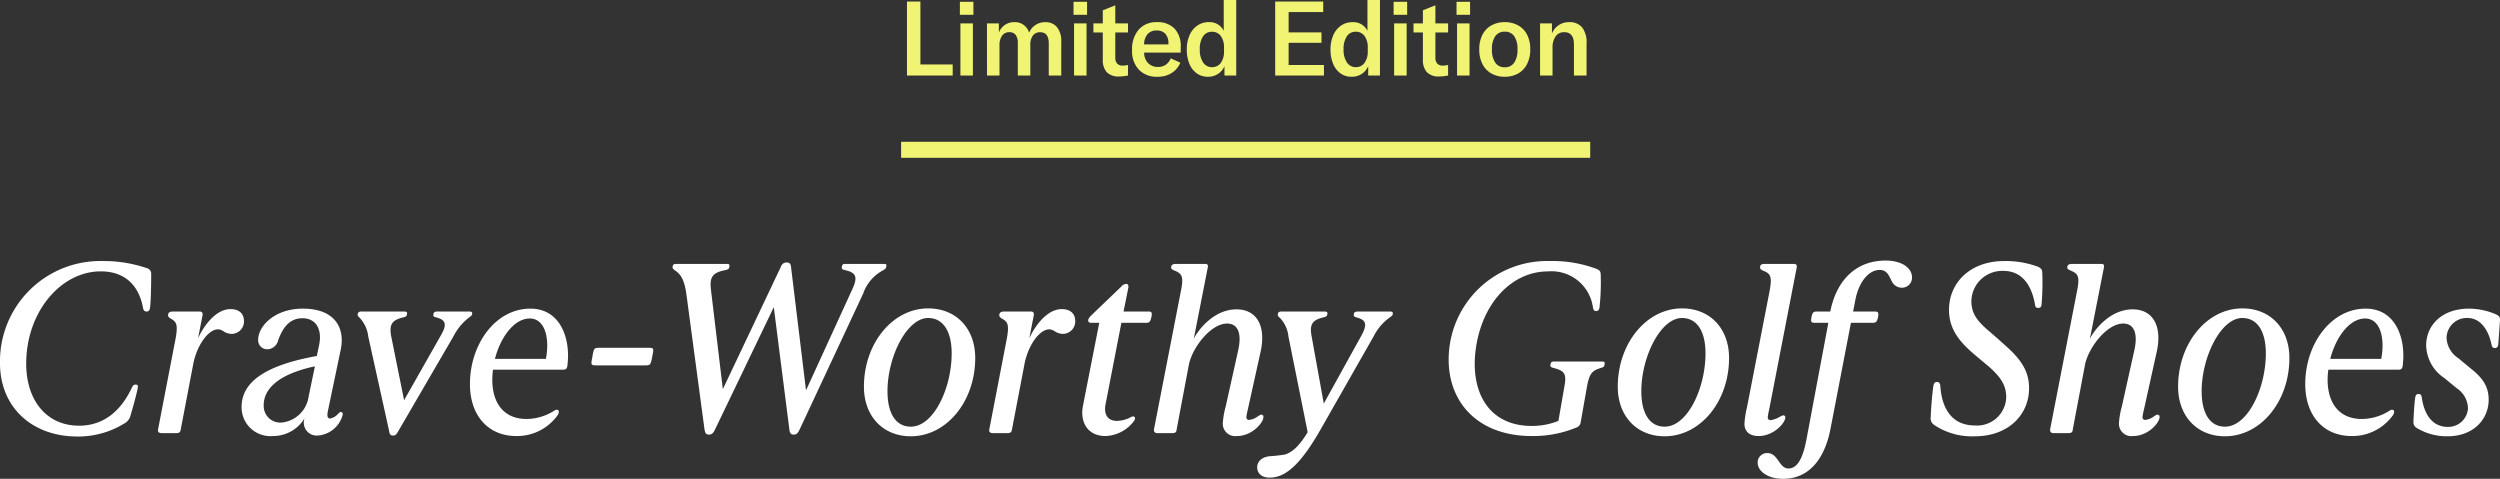
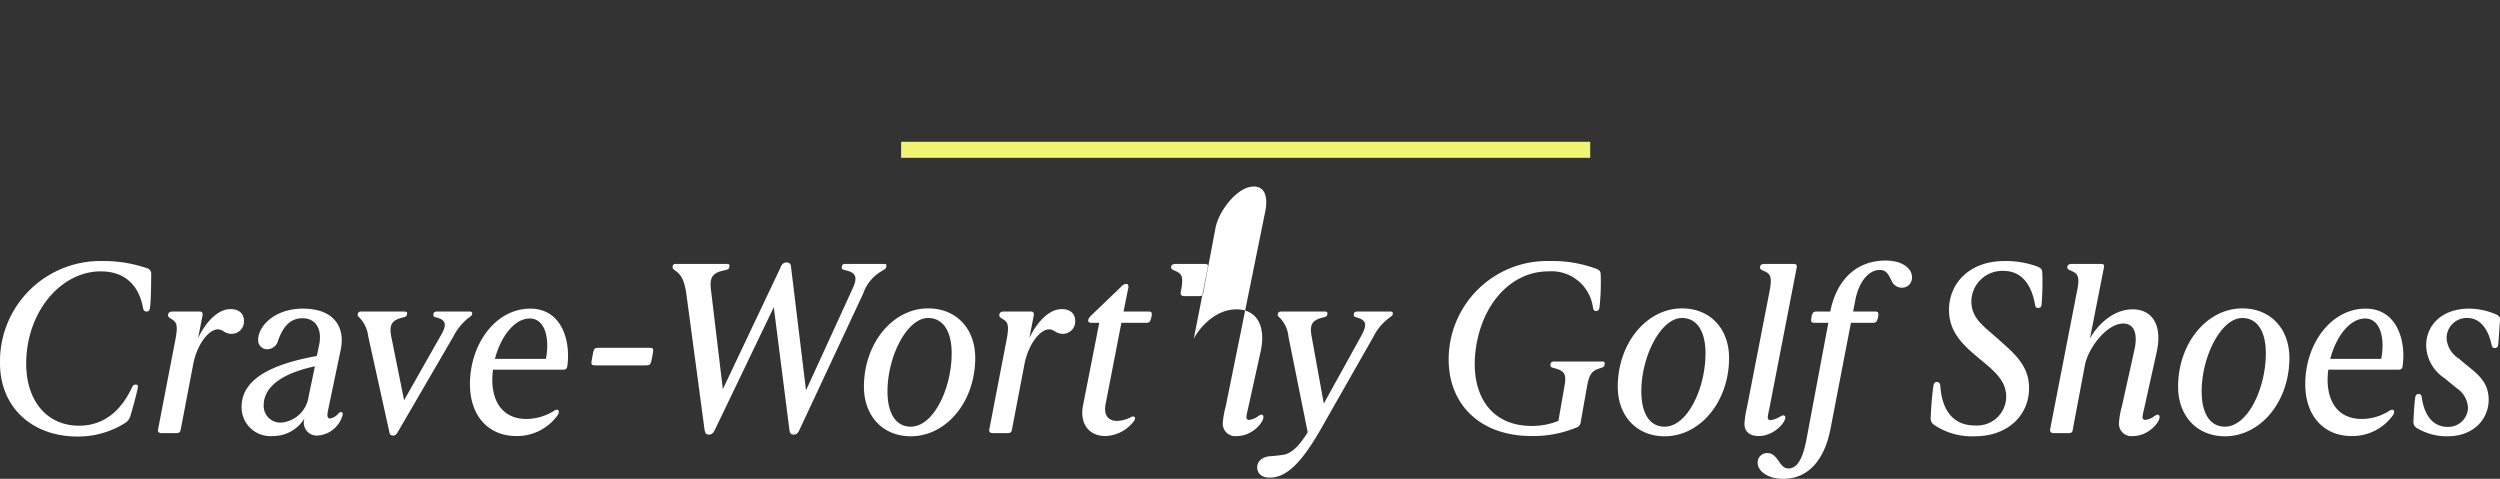
<svg xmlns="http://www.w3.org/2000/svg" viewBox="0 0 312.004 59.759" height="59.759" width="312.004">
  <rect x="0" y="0" width="312.004" height="59.759" fill="#333333" stroke="none" />
  <g transform="translate(-40.54 -514.305)" data-name="Group 124750" id="Group_124750">
-     <path fill="#f1f473" transform="translate(196 523.729)" d="M-36.562,0h-5.707V-9.23h1.677v7.852h4.03Zm2.522,0H-35.6V-6.5h1.56Zm.065-7.579h-1.69V-9.2h1.69Zm1.69,1.079H-30.8v1.157a1.985,1.985,0,0,1,1.924-1.313,1.806,1.806,0,0,1,1.846,1.313,2.151,2.151,0,0,1,2.028-1.313,1.8,1.8,0,0,1,1.463.631,2.692,2.692,0,0,1,.526,1.774V0h-1.56V-4q0-1.4-1.066-1.4a1.085,1.085,0,0,0-.917.416,1.937,1.937,0,0,0-.319,1.2V0h-1.56V-4.043A1.649,1.649,0,0,0-28.7-5.063a.933.933,0,0,0-.787-.345,1.07,1.07,0,0,0-.91.436,2,2,0,0,0-.325,1.215V0h-1.56ZM-19.857,0h-1.56V-6.5h1.56Zm.065-7.579h-1.69V-9.2h1.69ZM-19-5.369V-6.5h1.17V-8.138l1.56-.624V-6.5h1.586v1.131h-1.586v3.107a1.108,1.108,0,0,0,.234.773.927.927,0,0,0,.715.253,3.744,3.744,0,0,0,.637-.078V0a5.339,5.339,0,0,1-1.066.117,2.037,2.037,0,0,1-1.6-.546,2.329,2.329,0,0,1-.481-1.586V-5.369ZM-8.105-2.86h-4.563a1.837,1.837,0,0,0,.488,1.306,1.655,1.655,0,0,0,1.241.487,1.674,1.674,0,0,0,.962-.273,1.748,1.748,0,0,0,.624-.806l1.2.546a2.775,2.775,0,0,1-1.1,1.3,3.229,3.229,0,0,1-1.736.455,3.1,3.1,0,0,1-2.34-.878,3.406,3.406,0,0,1-.845-2.463,3.691,3.691,0,0,1,.825-2.542,2.894,2.894,0,0,1,2.281-.93,2.907,2.907,0,0,1,2.191.8,3.149,3.149,0,0,1,.774,2.282ZM-9.639-3.887v-.1A1.742,1.742,0,0,0-10.016-5.2,1.382,1.382,0,0,0-11.1-5.616a1.448,1.448,0,0,0-1.144.455,1.955,1.955,0,0,0-.429,1.274ZM-4.725.156A2.328,2.328,0,0,1-6.1-.266a2.7,2.7,0,0,1-.923-1.2,4.548,4.548,0,0,1-.325-1.775,4.368,4.368,0,0,1,.345-1.781,2.794,2.794,0,0,1,.969-1.209,2.463,2.463,0,0,1,1.43-.429A1.943,1.943,0,0,1-2.736-5.577V-9.425h1.56V0H-2.645V-1.17a2.169,2.169,0,0,1-.812.975A2.272,2.272,0,0,1-4.725.156Zm.533-1.2A1.292,1.292,0,0,0-3.1-1.579a2.367,2.367,0,0,0,.4-1.45v-.416a2.409,2.409,0,0,0-.4-1.482A1.31,1.31,0,0,0-4.205-5.46a1.288,1.288,0,0,0-1.118.579,2.8,2.8,0,0,0-.4,1.618,2.831,2.831,0,0,0,.41,1.631A1.3,1.3,0,0,0-4.192-1.04ZM5.363-4.082v2.769H9.77V0H3.686V-9.23H9.679v1.313H5.363v2.535h4.1v1.3ZM13.215.156a2.328,2.328,0,0,1-1.378-.422,2.7,2.7,0,0,1-.923-1.2,4.548,4.548,0,0,1-.325-1.775,4.368,4.368,0,0,1,.344-1.781A2.794,2.794,0,0,1,11.9-6.227a2.463,2.463,0,0,1,1.43-.429A1.943,1.943,0,0,1,15.2-5.577V-9.425h1.56V0H15.295V-1.17a2.169,2.169,0,0,1-.812.975A2.272,2.272,0,0,1,13.215.156Zm.533-1.2a1.292,1.292,0,0,0,1.092-.539,2.367,2.367,0,0,0,.4-1.45v-.416a2.409,2.409,0,0,0-.4-1.482,1.31,1.31,0,0,0-1.1-.533,1.288,1.288,0,0,0-1.118.579,2.8,2.8,0,0,0-.4,1.618,2.831,2.831,0,0,0,.41,1.631A1.3,1.3,0,0,0,13.748-1.04ZM20.092,0h-1.56V-6.5h1.56Zm.065-7.579h-1.69V-9.2h1.69Zm.793,2.21V-6.5h1.17V-8.138l1.56-.624V-6.5h1.586v1.131H23.68v3.107a1.108,1.108,0,0,0,.234.773.927.927,0,0,0,.715.253,3.744,3.744,0,0,0,.637-.078V0A5.339,5.339,0,0,1,24.2.117a2.037,2.037,0,0,1-1.6-.546,2.329,2.329,0,0,1-.481-1.586V-5.369ZM27.943,0h-1.56V-6.5h1.56Zm.065-7.579h-1.69V-9.2h1.69ZM32.338.156a3.341,3.341,0,0,1-1.658-.4,2.784,2.784,0,0,1-1.125-1.176,3.933,3.933,0,0,1-.4-1.839,3.893,3.893,0,0,1,.4-1.833A2.751,2.751,0,0,1,30.68-6.26a3.385,3.385,0,0,1,1.658-.4,3.385,3.385,0,0,1,1.657.4A2.751,2.751,0,0,1,35.119-5.1a3.893,3.893,0,0,1,.4,1.833,3.933,3.933,0,0,1-.4,1.839A2.784,2.784,0,0,1,33.995-.247,3.341,3.341,0,0,1,32.338.156Zm0-1.183a1.368,1.368,0,0,0,1.17-.565,2.8,2.8,0,0,0,.416-1.67,2.778,2.778,0,0,0-.41-1.651,1.37,1.37,0,0,0-1.176-.559,1.387,1.387,0,0,0-1.183.559,2.744,2.744,0,0,0-.416,1.651A2.807,2.807,0,0,0,31.155-1.6,1.376,1.376,0,0,0,32.338-1.027ZM36.744,0V-6.5h1.482v1.261a2.235,2.235,0,0,1,2.158-1.417A1.967,1.967,0,0,1,42-5.993a3.029,3.029,0,0,1,.546,1.963V0H40.969V-3.874q0-1.534-1.209-1.534a1.256,1.256,0,0,0-1.072.52A2.389,2.389,0,0,0,38.3-3.445V0Z" data-name="Path 393387" id="Path_393387" />
-     <path fill="#fff" transform="translate(196 568.363)" d="M-145.8.42a10.973,10.973,0,0,0,5.94-1.68,1.527,1.527,0,0,0,.63-.75c.18-.57.81-2.79.96-3.63.06-.3,0-.42-.27-.42-.21,0-.33.09-.48.42-1.29,2.73-3.39,4.71-6.57,4.71-4.05,0-6.6-3.15-6.6-7.74,0-6.45,4.32-11.52,9.3-11.52,3.18,0,4.8,1.92,5.28,4.56.06.33.21.45.45.45.27,0,.39-.18.42-.48.09-.48.15-2.55.15-4.14a.734.734,0,0,0-.6-.81,16.667,16.667,0,0,0-5.52-.87A12.516,12.516,0,0,0-155.46-8.73C-155.46-3.24-151.47.42-145.8.42Zm12.9-.9,1.56-8.16c.42-2.19,1.8-4.32,3.12-4.32a1.514,1.514,0,0,1,.69.27,1.844,1.844,0,0,0,.99.3,1.549,1.549,0,0,0,1.53-1.59c0-.87-.54-1.5-1.68-1.5-1.71,0-3.21,1.83-4.05,3.63l.54-2.76c.09-.39-.03-.57-.36-.57h-3.3c-.45,0-.6.15-.63.45,0,.18.09.3.42.48.63.39.87.69.48,2.67L-135.72-.54c-.09.39.06.54.51.54h1.71C-133.08,0-132.96-.12-132.9-.48Zm17.07.78a3.473,3.473,0,0,0,3.15-2.64c0-.18-.09-.3-.24-.3-.09,0-.18.06-.33.21a1.8,1.8,0,0,1-.99.6c-.36,0-.42-.27-.3-.93l1.62-7.74c.54-2.79-.9-5.04-4.74-5.04-3.6,0-5.58,2.25-5.58,3.87a1.119,1.119,0,0,0,1.14,1.2,1.408,1.408,0,0,0,1.35-1.11c.42-1.11,1.14-2.76,3.03-2.76,1.77,0,2.46,1.47,2.1,3.27l-.3,1.44c-5.85,1.05-9.39,2.97-9.39,6.36A3.6,3.6,0,0,0-121.38.36a4.571,4.571,0,0,0,3.93-2.22A1.612,1.612,0,0,0-115.83.3Zm-1.11-4.89a3.786,3.786,0,0,1-3.39,3.27,2.079,2.079,0,0,1-2.22-2.16c0-2.01,1.77-3.87,6.39-4.86ZM-106.41.3c.3,0,.42-.15.6-.45l6.93-11.91a7.13,7.13,0,0,1,1.83-2.28c.39-.27.48-.36.51-.51.06-.27-.09-.33-.39-.33h-3.93c-.36,0-.45.09-.51.33-.03.27,0,.33.42.42,1.17.33,1.29.9.48,2.28l-4.56,8.04-1.62-8.04c-.24-1.38.09-1.95,1.44-2.28.39-.09.51-.15.54-.42.06-.24-.03-.33-.39-.33h-5.25c-.33,0-.45.06-.51.33-.03.18.03.24.3.51a4.133,4.133,0,0,1,1.02,2.28l2.61,11.82C-106.83.12-106.74.3-106.41.3Zm15.39.06a6.218,6.218,0,0,0,5.16-2.61c.33-.54.03-.87-.45-.54a6.52,6.52,0,0,1-3.45,1.02c-2.79,0-4.26-1.95-4.26-4.89a8.9,8.9,0,0,1,.09-1.26h8.7c.42,0,.57-.12.6-.69.36-3.09-.81-6.93-4.65-6.93-4.32,0-7.53,4.41-7.53,9.42C-96.81-2.22-94.56.36-91.02.36Zm1.68-14.67c1.86,0,2.52,2.4,2.01,5.04h-6.36C-93-11.97-91.29-14.31-89.34-14.31Zm14.79,3.66h-6.06c-.66,0-.72.03-.87.84l-.09.48c-.15.81-.12.87.54.87h6.09c.63,0,.66-.06.84-.87l.09-.48C-73.86-10.62-73.89-10.65-74.55-10.65ZM-55.68-.42l7.95-17.01a5.174,5.174,0,0,1,2.46-2.88c.33-.21.39-.27.42-.48.06-.27-.03-.33-.3-.33h-4.8c-.3,0-.39.06-.45.36-.03.24,0,.33.42.42,1.5.33,1.56.99.81,2.55l-5.7,12.45-1.86-15.33c-.03-.42-.15-.63-.57-.63-.36,0-.6.21-.75.63l-7.2,15.18-1.47-12.3c-.21-1.65.12-2.22,1.74-2.55.39-.09.51-.15.54-.42.06-.3-.03-.36-.33-.36h-6.3c-.3,0-.39.06-.45.33-.03.21.03.27.3.48.66.45,1.14,1.05,1.41,2.88L-67.53-.42c.09.42.18.6.54.6s.54-.18.75-.6l7.35-15.3,1.95,15.3c.06.42.18.6.54.6S-55.89,0-55.68-.42Zm13.89.81c4.44,0,8.04-4.32,8.04-9.78,0-3.6-2.31-6.18-5.88-6.18-4.41,0-8.01,4.35-8.01,9.78C-47.64-2.19-45.33.39-41.79.39Zm2.16-14.76c1.89,0,2.94,1.68,2.94,4.41,0,4.35-2.25,9.15-5.1,9.15-1.89,0-2.91-1.68-2.91-4.41C-44.7-9.57-42.27-14.37-39.63-14.37ZM-29.16-.48l1.56-8.16c.42-2.19,1.8-4.32,3.12-4.32a1.514,1.514,0,0,1,.69.27,1.844,1.844,0,0,0,.99.3,1.549,1.549,0,0,0,1.53-1.59c0-.87-.54-1.5-1.68-1.5-1.71,0-3.21,1.83-4.05,3.63l.54-2.76c.09-.39-.03-.57-.36-.57h-3.3c-.45,0-.6.15-.63.45,0,.18.09.3.42.48.63.39.87.69.48,2.67L-31.98-.54c-.09.39.06.54.51.54h1.71C-29.34,0-29.22-.12-29.16-.48ZM-13.95-1.5c.33-.45.06-.72-.36-.51a3.792,3.792,0,0,1-1.77.48c-1.08,0-1.65-.75-1.41-2.04l1.98-10.2h3.06c.42,0,.54-.09.69-.72.12-.63,0-.69-.42-.69h-3.06l.6-2.97c.03-.27-.03-.48-.27-.48a.924.924,0,0,0-.63.36l-3.63,3.48c-.33.33-.42.45-.48.66-.03.21.09.36.36.36h1.02L-20.31-3.39c-.39,2.07.63,3.75,2.82,3.75A4.623,4.623,0,0,0-13.95-1.5ZM1.86-10.14c.72-3.24-.48-5.31-3-5.31-3,0-4.98,2.88-5.34,3.69l1.74-8.85c.09-.39,0-.51-.36-.51H-8.76c-.33,0-.54.15-.54.42,0,.21.15.3.45.42.93.39,1.14.75.75,2.64L-11.43-.54c-.06.39.09.54.48.54h1.74c.45,0,.57-.12.6-.48l1.53-8.1c.45-2.13,2.73-5.1,4.77-5.1,1.32,0,1.86,1.2,1.38,3.33L-2.49-3.33a10.289,10.289,0,0,0-.36,2.04A1.551,1.551,0,0,0-1.08.36c1.89,0,3.3-1.68,3.3-2.37,0-.18-.09-.3-.24-.3-.12,0-.18.03-.45.21a2.245,2.245,0,0,1-1.11.45.324.324,0,0,1-.33-.36,5.381,5.381,0,0,1,.15-.81Zm3.48-1.92L7.74-.12C6.6,1.77,5.7,2.43,4.89,2.67A18.2,18.2,0,0,1,3,2.88c-.93.09-1.56.63-1.56,1.38,0,.72.51,1.29,1.56,1.29,1.98,0,3.87-1.62,6.45-6.18l6.51-11.43a6.457,6.457,0,0,1,1.89-2.28c.36-.27.48-.33.51-.51.03-.27-.06-.33-.39-.33H14.01c-.33,0-.48.09-.51.33-.03.27.06.33.39.42,1.2.33,1.29.9.54,2.28L9.75-3.69,8.22-12.15c-.24-1.38.06-1.95,1.41-2.28.42-.09.51-.15.57-.42.03-.24-.03-.33-.39-.33H4.53c-.33,0-.48.06-.51.33-.03.18,0,.24.3.51A3.922,3.922,0,0,1,5.34-12.06Zm32.61-9.42A12.285,12.285,0,0,0,25.38-10.23C24.87-4.2,28.74.36,35.7.36A14.136,14.136,0,0,0,41.25-.69a.8.8,0,0,0,.57-.72l.78-4.41c.3-1.62.63-1.98,1.71-2.31.39-.12.45-.18.48-.45.06-.3-.03-.36-.33-.36H38.52c-.3,0-.42.06-.48.36-.03.27.03.36.42.45,1.32.36,1.62.69,1.32,2.31l-.75,4.29A8.767,8.767,0,0,1,35.7-.9c-5.25,0-7.62-4.05-7.02-9.3.69-5.85,4.41-9.99,9.09-9.99a5.219,5.219,0,0,1,5.58,4.56c.09.3.15.39.39.39s.36-.12.42-.45a28.207,28.207,0,0,0,.15-4.08c0-.45-.15-.57-.57-.75A15.708,15.708,0,0,0,37.95-21.48ZM52.29.39c4.44,0,8.04-4.32,8.04-9.78,0-3.6-2.31-6.18-5.88-6.18-4.41,0-8.01,4.35-8.01,9.78C46.44-2.19,48.75.39,52.29.39Zm2.16-14.76c1.89,0,2.94,1.68,2.94,4.41,0,4.35-2.25,9.15-5.1,9.15-1.89,0-2.91-1.68-2.91-4.41C49.38-9.57,51.81-14.37,54.45-14.37ZM62.58-3.3a12.35,12.35,0,0,0-.33,2.13c0,.9.57,1.53,1.77,1.53,1.89,0,3.33-1.65,3.33-2.31a.245.245,0,0,0-.24-.27c-.12,0-.15.03-.45.18a3.158,3.158,0,0,1-1.14.42c-.24,0-.36-.15-.36-.39a6.15,6.15,0,0,1,.15-.81l3.45-17.79c.09-.39-.06-.51-.36-.51H64.74c-.39,0-.54.15-.54.42,0,.21.09.3.45.45.87.36,1.08.72.72,2.61Zm5.16,7.71c-.57,0-.9-.45-1.29-1.02-.36-.51-.72-.9-1.32-.9A1.165,1.165,0,0,0,63.9,3.72c0,.93,1.14,1.98,3.18,1.98,3.15,0,5.16-2.37,5.91-6.24l2.55-13.23h2.67c.45,0,.57-.09.72-.72.09-.6,0-.69-.45-.69H75.81l.27-1.38c.42-2.28,1.65-3.81,3.06-3.81.9,0,1.14.72,1.47,1.35a1.4,1.4,0,0,0,1.29.87,1.246,1.246,0,0,0,1.26-1.32c0-1.05-1.14-2.07-3.3-2.07-3.66,0-6.12,2.43-6.9,6.36H71.34c-.48,0-.6.09-.72.69-.12.63-.03.72.45.72h1.65L69.99.78C69.57,3,68.91,4.41,67.74,4.41ZM94.56-20.25c2.28,0,3.51,1.68,3.96,4.23.03.3.15.39.39.39.27,0,.39-.12.42-.42a32.789,32.789,0,0,0,.09-3.99c-.03-.39-.12-.54-.6-.75a11.517,11.517,0,0,0-4.14-.69c-4.32,0-6.9,2.76-6.9,6.09,0,2.07.93,3.57,2.73,5.19.96.84,1.32,1.11,2.31,1.95,1.32,1.2,2.1,2.19,2.1,3.78a3.636,3.636,0,0,1-3.9,3.51c-2.82,0-4.11-2.01-4.32-4.86-.03-.42-.18-.57-.42-.57-.27,0-.39.15-.45.51-.12.72-.3,2.7-.33,3.87a.974.974,0,0,0,.39.96A8.429,8.429,0,0,0,91.02.39c4.11,0,6.75-2.64,6.75-6,0-1.98-.84-3.45-2.91-5.28-.99-.9-1.41-1.26-2.28-2.01-1.23-1.08-2.01-2.01-2.01-3.57A3.853,3.853,0,0,1,94.56-20.25ZM113.7-10.14c.72-3.24-.48-5.31-3-5.31-3,0-4.98,2.88-5.34,3.69l1.74-8.85c.09-.39,0-.51-.36-.51h-3.66c-.33,0-.54.15-.54.42,0,.21.15.3.45.42.93.39,1.14.75.75,2.64L100.41-.54c-.06.39.09.54.48.54h1.74c.45,0,.57-.12.6-.48l1.53-8.1c.45-2.13,2.73-5.1,4.77-5.1,1.32,0,1.86,1.2,1.38,3.33l-1.56,7.02a10.289,10.289,0,0,0-.36,2.04A1.551,1.551,0,0,0,110.76.36c1.89,0,3.3-1.68,3.3-2.37,0-.18-.09-.3-.24-.3-.12,0-.18.03-.45.21a2.245,2.245,0,0,1-1.11.45.324.324,0,0,1-.33-.36,5.381,5.381,0,0,1,.15-.81ZM122.22.39c4.44,0,8.04-4.32,8.04-9.78,0-3.6-2.31-6.18-5.88-6.18-4.41,0-8.01,4.35-8.01,9.78C116.37-2.19,118.68.39,122.22.39Zm2.16-14.76c1.89,0,2.94,1.68,2.94,4.41,0,4.35-2.25,9.15-5.1,9.15-1.89,0-2.91-1.68-2.91-4.41C119.31-9.57,121.74-14.37,124.38-14.37ZM138.03.36a6.218,6.218,0,0,0,5.16-2.61c.33-.54.03-.87-.45-.54a6.52,6.52,0,0,1-3.45,1.02c-2.79,0-4.26-1.95-4.26-4.89a8.9,8.9,0,0,1,.09-1.26h8.7c.42,0,.57-.12.6-.69.36-3.09-.81-6.93-4.65-6.93-4.32,0-7.53,4.41-7.53,9.42C132.24-2.22,134.49.36,138.03.36Zm1.68-14.67c1.86,0,2.52,2.4,2.01,5.04h-6.36C136.05-11.97,137.76-14.31,139.71-14.31Zm15.78,3.27c.06.3.18.42.42.42s.39-.15.42-.48c.03-.36.15-2.13.21-2.91.03-.51-.09-.6-.48-.81a8.638,8.638,0,0,0-3.36-.72c-3.48,0-5.37,2.13-5.37,4.59a5.013,5.013,0,0,0,2.28,4.08c.69.57.84.69,1.53,1.26a3.109,3.109,0,0,1,1.41,2.49,2.465,2.465,0,0,1-2.52,2.34c-1.86,0-2.91-1.44-3.24-3.6-.03-.3-.12-.51-.39-.51-.3,0-.42.18-.45.57-.09.57-.18,2.07-.21,2.88a.847.847,0,0,0,.39.78A7.215,7.215,0,0,0,150,.39c3.27,0,5.13-2.16,5.13-4.56,0-1.65-.75-2.7-2.16-3.84-.69-.57-.96-.78-1.59-1.32a3.2,3.2,0,0,1-1.5-2.49,2.506,2.506,0,0,1,2.61-2.55C154.11-14.37,155.1-12.9,155.49-11.04Z" data-name="Path 393388" id="Path_393388" />
+     <path fill="#fff" transform="translate(196 568.363)" d="M-145.8.42a10.973,10.973,0,0,0,5.94-1.68,1.527,1.527,0,0,0,.63-.75c.18-.57.81-2.79.96-3.63.06-.3,0-.42-.27-.42-.21,0-.33.09-.48.42-1.29,2.73-3.39,4.71-6.57,4.71-4.05,0-6.6-3.15-6.6-7.74,0-6.45,4.32-11.52,9.3-11.52,3.18,0,4.8,1.92,5.28,4.56.06.33.21.45.45.45.27,0,.39-.18.42-.48.09-.48.15-2.55.15-4.14a.734.734,0,0,0-.6-.81,16.667,16.667,0,0,0-5.52-.87A12.516,12.516,0,0,0-155.46-8.73C-155.46-3.24-151.47.42-145.8.42Zm12.9-.9,1.56-8.16c.42-2.19,1.8-4.32,3.12-4.32a1.514,1.514,0,0,1,.69.27,1.844,1.844,0,0,0,.99.3,1.549,1.549,0,0,0,1.53-1.59c0-.87-.54-1.5-1.68-1.5-1.71,0-3.21,1.83-4.05,3.63l.54-2.76c.09-.39-.03-.57-.36-.57h-3.3c-.45,0-.6.15-.63.45,0,.18.09.3.42.48.63.39.87.69.48,2.67L-135.72-.54c-.09.39.06.54.51.54h1.71C-133.08,0-132.96-.12-132.9-.48Zm17.07.78a3.473,3.473,0,0,0,3.15-2.64c0-.18-.09-.3-.24-.3-.09,0-.18.06-.33.21a1.8,1.8,0,0,1-.99.6c-.36,0-.42-.27-.3-.93l1.62-7.74c.54-2.79-.9-5.04-4.74-5.04-3.6,0-5.58,2.25-5.58,3.87a1.119,1.119,0,0,0,1.14,1.2,1.408,1.408,0,0,0,1.35-1.11c.42-1.11,1.14-2.76,3.03-2.76,1.77,0,2.46,1.47,2.1,3.27l-.3,1.44c-5.85,1.05-9.39,2.97-9.39,6.36A3.6,3.6,0,0,0-121.38.36a4.571,4.571,0,0,0,3.93-2.22A1.612,1.612,0,0,0-115.83.3Zm-1.11-4.89a3.786,3.786,0,0,1-3.39,3.27,2.079,2.079,0,0,1-2.22-2.16c0-2.01,1.77-3.87,6.39-4.86ZM-106.41.3c.3,0,.42-.15.6-.45l6.93-11.91a7.13,7.13,0,0,1,1.83-2.28c.39-.27.48-.36.51-.51.06-.27-.09-.33-.39-.33h-3.93c-.36,0-.45.09-.51.33-.03.27,0,.33.42.42,1.17.33,1.29.9.48,2.28l-4.56,8.04-1.62-8.04c-.24-1.38.09-1.95,1.44-2.28.39-.09.51-.15.54-.42.06-.24-.03-.33-.39-.33h-5.25c-.33,0-.45.06-.51.33-.03.18.03.24.3.51a4.133,4.133,0,0,1,1.02,2.28l2.61,11.82C-106.83.12-106.74.3-106.41.3Zm15.39.06a6.218,6.218,0,0,0,5.16-2.61c.33-.54.03-.87-.45-.54a6.52,6.52,0,0,1-3.45,1.02c-2.79,0-4.26-1.95-4.26-4.89a8.9,8.9,0,0,1,.09-1.26h8.7c.42,0,.57-.12.6-.69.36-3.09-.81-6.93-4.65-6.93-4.32,0-7.53,4.41-7.53,9.42C-96.81-2.22-94.56.36-91.02.36Zm1.68-14.67c1.86,0,2.52,2.4,2.01,5.04h-6.36C-93-11.97-91.29-14.31-89.34-14.31Zm14.79,3.66h-6.06c-.66,0-.72.03-.87.84l-.09.48c-.15.81-.12.87.54.87h6.09c.63,0,.66-.06.84-.87l.09-.48C-73.86-10.62-73.89-10.65-74.55-10.65ZM-55.68-.42l7.95-17.01a5.174,5.174,0,0,1,2.46-2.88c.33-.21.39-.27.42-.48.06-.27-.03-.33-.3-.33h-4.8c-.3,0-.39.06-.45.36-.03.24,0,.33.42.42,1.5.33,1.56.99.81,2.55l-5.7,12.45-1.86-15.33c-.03-.42-.15-.63-.57-.63-.36,0-.6.21-.75.63l-7.2,15.18-1.47-12.3c-.21-1.65.12-2.22,1.74-2.55.39-.09.51-.15.54-.42.06-.3-.03-.36-.33-.36h-6.3c-.3,0-.39.06-.45.33-.03.21.03.27.3.48.66.45,1.14,1.05,1.41,2.88L-67.53-.42c.09.42.18.6.54.6s.54-.18.75-.6l7.35-15.3,1.95,15.3c.06.42.18.6.54.6S-55.89,0-55.68-.42Zm13.89.81c4.44,0,8.04-4.32,8.04-9.78,0-3.6-2.31-6.18-5.88-6.18-4.41,0-8.01,4.35-8.01,9.78C-47.64-2.19-45.33.39-41.79.39Zm2.16-14.76c1.89,0,2.94,1.68,2.94,4.41,0,4.35-2.25,9.15-5.1,9.15-1.89,0-2.91-1.68-2.91-4.41C-44.7-9.57-42.27-14.37-39.63-14.37ZM-29.16-.48l1.56-8.16c.42-2.19,1.8-4.32,3.12-4.32a1.514,1.514,0,0,1,.69.27,1.844,1.844,0,0,0,.99.3,1.549,1.549,0,0,0,1.53-1.59c0-.87-.54-1.5-1.68-1.5-1.71,0-3.21,1.83-4.05,3.63l.54-2.76c.09-.39-.03-.57-.36-.57h-3.3c-.45,0-.6.15-.63.45,0,.18.09.3.42.48.63.39.87.69.48,2.67L-31.98-.54c-.09.39.06.54.51.54h1.71C-29.34,0-29.22-.12-29.16-.48ZM-13.95-1.5c.33-.45.06-.72-.36-.51a3.792,3.792,0,0,1-1.77.48c-1.08,0-1.65-.75-1.41-2.04l1.98-10.2h3.06c.42,0,.54-.09.69-.72.12-.63,0-.69-.42-.69h-3.06l.6-2.97c.03-.27-.03-.48-.27-.48a.924.924,0,0,0-.63.36l-3.63,3.48c-.33.33-.42.45-.48.66-.03.21.09.36.36.36h1.02L-20.31-3.39c-.39,2.07.63,3.75,2.82,3.75A4.623,4.623,0,0,0-13.95-1.5ZM1.86-10.14c.72-3.24-.48-5.31-3-5.31-3,0-4.98,2.88-5.34,3.69l1.74-8.85c.09-.39,0-.51-.36-.51H-8.76c-.33,0-.54.15-.54.42,0,.21.15.3.45.42.93.39,1.14.75.75,2.64c-.06.39.09.54.48.54h1.74c.45,0,.57-.12.6-.48l1.53-8.1c.45-2.13,2.73-5.1,4.77-5.1,1.32,0,1.86,1.2,1.38,3.33L-2.49-3.33a10.289,10.289,0,0,0-.36,2.04A1.551,1.551,0,0,0-1.08.36c1.89,0,3.3-1.68,3.3-2.37,0-.18-.09-.3-.24-.3-.12,0-.18.03-.45.21a2.245,2.245,0,0,1-1.11.45.324.324,0,0,1-.33-.36,5.381,5.381,0,0,1,.15-.81Zm3.48-1.92L7.74-.12C6.6,1.77,5.7,2.43,4.89,2.67A18.2,18.2,0,0,1,3,2.88c-.93.09-1.56.63-1.56,1.38,0,.72.51,1.29,1.56,1.29,1.98,0,3.87-1.62,6.45-6.18l6.51-11.43a6.457,6.457,0,0,1,1.89-2.28c.36-.27.48-.33.51-.51.03-.27-.06-.33-.39-.33H14.01c-.33,0-.48.09-.51.33-.03.27.06.33.39.42,1.2.33,1.29.9.54,2.28L9.75-3.69,8.22-12.15c-.24-1.38.06-1.95,1.41-2.28.42-.09.51-.15.57-.42.03-.24-.03-.33-.39-.33H4.53c-.33,0-.48.06-.51.33-.03.18,0,.24.3.51A3.922,3.922,0,0,1,5.34-12.06Zm32.61-9.42A12.285,12.285,0,0,0,25.38-10.23C24.87-4.2,28.74.36,35.7.36A14.136,14.136,0,0,0,41.25-.69a.8.8,0,0,0,.57-.72l.78-4.41c.3-1.62.63-1.98,1.71-2.31.39-.12.45-.18.48-.45.06-.3-.03-.36-.33-.36H38.52c-.3,0-.42.06-.48.36-.03.27.03.36.42.45,1.32.36,1.62.69,1.32,2.31l-.75,4.29A8.767,8.767,0,0,1,35.7-.9c-5.25,0-7.62-4.05-7.02-9.3.69-5.85,4.41-9.99,9.09-9.99a5.219,5.219,0,0,1,5.58,4.56c.09.3.15.39.39.39s.36-.12.42-.45a28.207,28.207,0,0,0,.15-4.08c0-.45-.15-.57-.57-.75A15.708,15.708,0,0,0,37.95-21.48ZM52.29.39c4.44,0,8.04-4.32,8.04-9.78,0-3.6-2.31-6.18-5.88-6.18-4.41,0-8.01,4.35-8.01,9.78C46.44-2.19,48.75.39,52.29.39Zm2.16-14.76c1.89,0,2.94,1.68,2.94,4.41,0,4.35-2.25,9.15-5.1,9.15-1.89,0-2.91-1.68-2.91-4.41C49.38-9.57,51.81-14.37,54.45-14.37ZM62.58-3.3a12.35,12.35,0,0,0-.33,2.13c0,.9.57,1.53,1.77,1.53,1.89,0,3.33-1.65,3.33-2.31a.245.245,0,0,0-.24-.27c-.12,0-.15.03-.45.18a3.158,3.158,0,0,1-1.14.42c-.24,0-.36-.15-.36-.39a6.15,6.15,0,0,1,.15-.81l3.45-17.79c.09-.39-.06-.51-.36-.51H64.74c-.39,0-.54.15-.54.42,0,.21.09.3.45.45.87.36,1.08.72.72,2.61Zm5.16,7.71c-.57,0-.9-.45-1.29-1.02-.36-.51-.72-.9-1.32-.9A1.165,1.165,0,0,0,63.9,3.72c0,.93,1.14,1.98,3.18,1.98,3.15,0,5.16-2.37,5.91-6.24l2.55-13.23h2.67c.45,0,.57-.09.72-.72.09-.6,0-.69-.45-.69H75.81l.27-1.38c.42-2.28,1.65-3.81,3.06-3.81.9,0,1.14.72,1.47,1.35a1.4,1.4,0,0,0,1.29.87,1.246,1.246,0,0,0,1.26-1.32c0-1.05-1.14-2.07-3.3-2.07-3.66,0-6.12,2.43-6.9,6.36H71.34c-.48,0-.6.09-.72.69-.12.63-.03.72.45.72h1.65L69.99.78C69.57,3,68.91,4.41,67.74,4.41ZM94.56-20.25c2.28,0,3.51,1.68,3.96,4.23.03.3.15.39.39.39.27,0,.39-.12.42-.42a32.789,32.789,0,0,0,.09-3.99c-.03-.39-.12-.54-.6-.75a11.517,11.517,0,0,0-4.14-.69c-4.32,0-6.9,2.76-6.9,6.09,0,2.07.93,3.57,2.73,5.19.96.84,1.32,1.11,2.31,1.95,1.32,1.2,2.1,2.19,2.1,3.78a3.636,3.636,0,0,1-3.9,3.51c-2.82,0-4.11-2.01-4.32-4.86-.03-.42-.18-.57-.42-.57-.27,0-.39.15-.45.51-.12.72-.3,2.7-.33,3.87a.974.974,0,0,0,.39.96A8.429,8.429,0,0,0,91.02.39c4.11,0,6.75-2.64,6.75-6,0-1.98-.84-3.45-2.91-5.28-.99-.9-1.41-1.26-2.28-2.01-1.23-1.08-2.01-2.01-2.01-3.57A3.853,3.853,0,0,1,94.56-20.25ZM113.7-10.14c.72-3.24-.48-5.31-3-5.31-3,0-4.98,2.88-5.34,3.69l1.74-8.85c.09-.39,0-.51-.36-.51h-3.66c-.33,0-.54.15-.54.42,0,.21.15.3.45.42.93.39,1.14.75.75,2.64L100.41-.54c-.06.39.09.54.48.54h1.74c.45,0,.57-.12.6-.48l1.53-8.1c.45-2.13,2.73-5.1,4.77-5.1,1.32,0,1.86,1.2,1.38,3.33l-1.56,7.02a10.289,10.289,0,0,0-.36,2.04A1.551,1.551,0,0,0,110.76.36c1.89,0,3.3-1.68,3.3-2.37,0-.18-.09-.3-.24-.3-.12,0-.18.03-.45.21a2.245,2.245,0,0,1-1.11.45.324.324,0,0,1-.33-.36,5.381,5.381,0,0,1,.15-.81ZM122.22.39c4.44,0,8.04-4.32,8.04-9.78,0-3.6-2.31-6.18-5.88-6.18-4.41,0-8.01,4.35-8.01,9.78C116.37-2.19,118.68.39,122.22.39Zm2.16-14.76c1.89,0,2.94,1.68,2.94,4.41,0,4.35-2.25,9.15-5.1,9.15-1.89,0-2.91-1.68-2.91-4.41C119.31-9.57,121.74-14.37,124.38-14.37ZM138.03.36a6.218,6.218,0,0,0,5.16-2.61c.33-.54.03-.87-.45-.54a6.52,6.52,0,0,1-3.45,1.02c-2.79,0-4.26-1.95-4.26-4.89a8.9,8.9,0,0,1,.09-1.26h8.7c.42,0,.57-.12.6-.69.36-3.09-.81-6.93-4.65-6.93-4.32,0-7.53,4.41-7.53,9.42C132.24-2.22,134.49.36,138.03.36Zm1.68-14.67c1.86,0,2.52,2.4,2.01,5.04h-6.36C136.05-11.97,137.76-14.31,139.71-14.31Zm15.78,3.27c.06.3.18.42.42.42s.39-.15.42-.48c.03-.36.15-2.13.21-2.91.03-.51-.09-.6-.48-.81a8.638,8.638,0,0,0-3.36-.72c-3.48,0-5.37,2.13-5.37,4.59a5.013,5.013,0,0,0,2.28,4.08c.69.57.84.69,1.53,1.26a3.109,3.109,0,0,1,1.41,2.49,2.465,2.465,0,0,1-2.52,2.34c-1.86,0-2.91-1.44-3.24-3.6-.03-.3-.12-.51-.39-.51-.3,0-.42.18-.45.57-.09.57-.18,2.07-.21,2.88a.847.847,0,0,0,.39.78A7.215,7.215,0,0,0,150,.39c3.27,0,5.13-2.16,5.13-4.56,0-1.65-.75-2.7-2.16-3.84-.69-.57-.96-.78-1.59-1.32a3.2,3.2,0,0,1-1.5-2.49,2.506,2.506,0,0,1,2.61-2.55C154.11-14.37,155.1-12.9,155.49-11.04Z" data-name="Path 393388" id="Path_393388" />
    <rect fill="#f1f473" transform="translate(153 532)" height="2" width="86" data-name="Rectangle 53298" id="Rectangle_53298" />
  </g>
</svg>